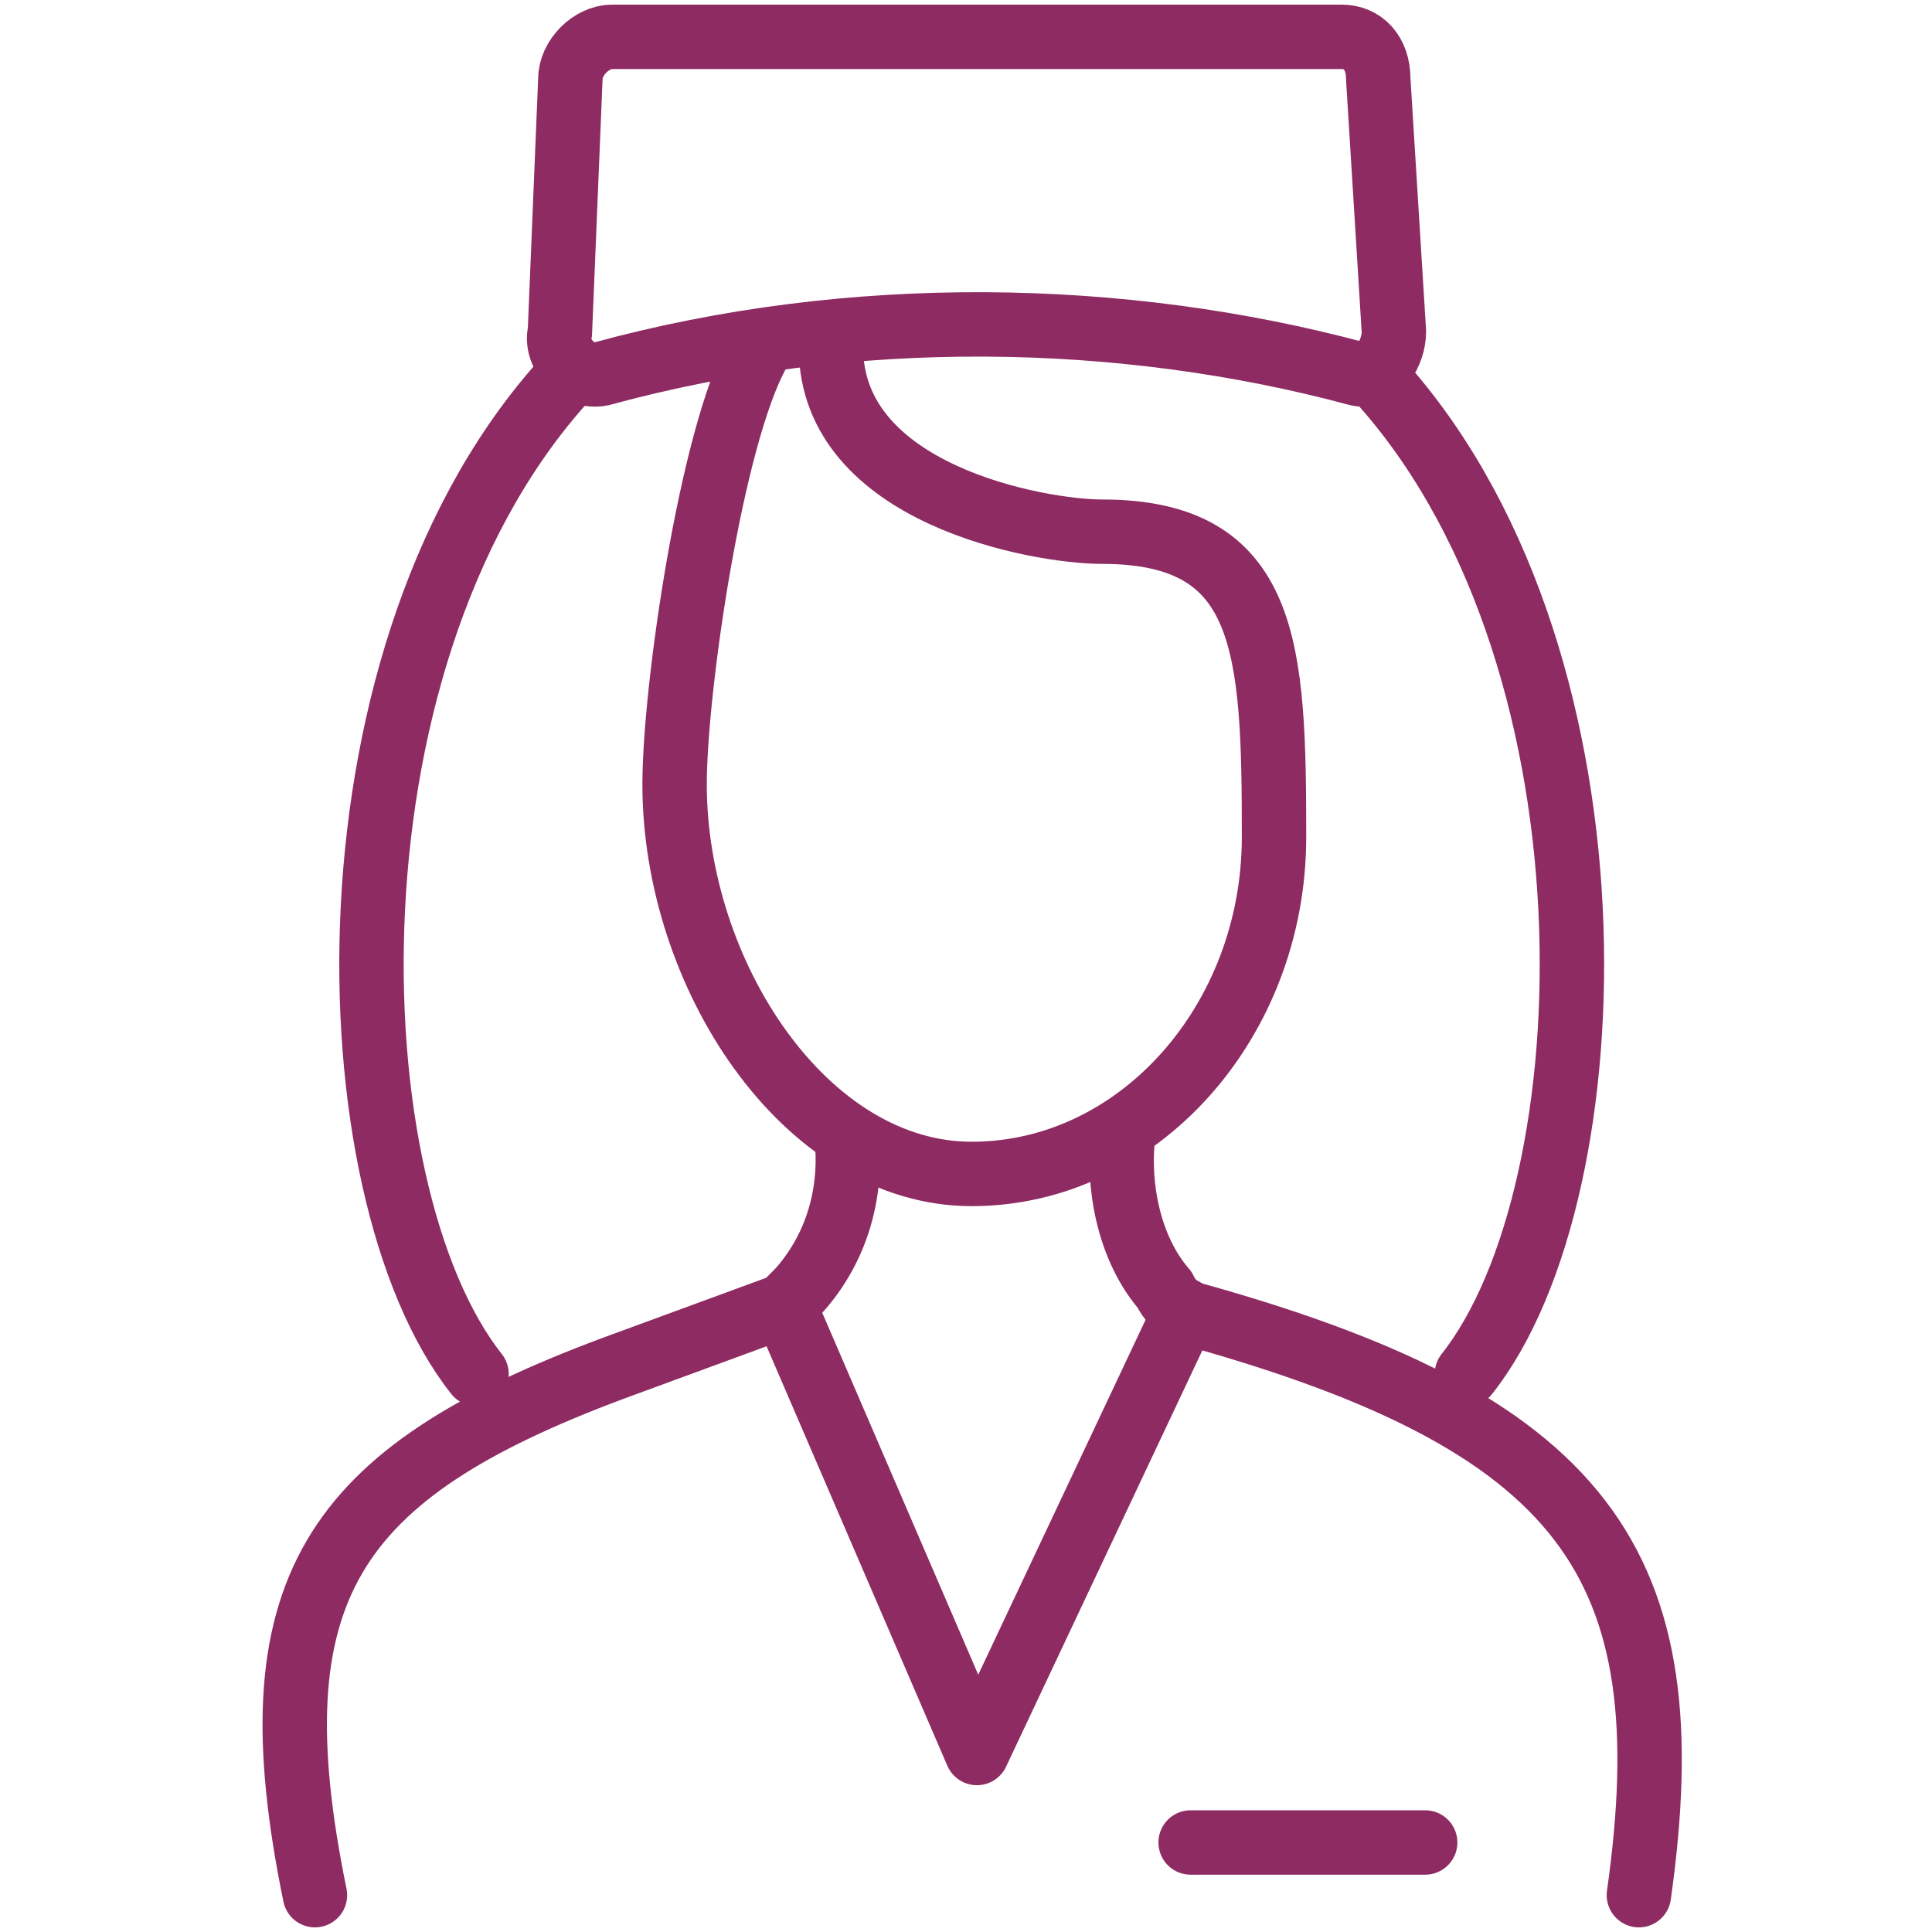
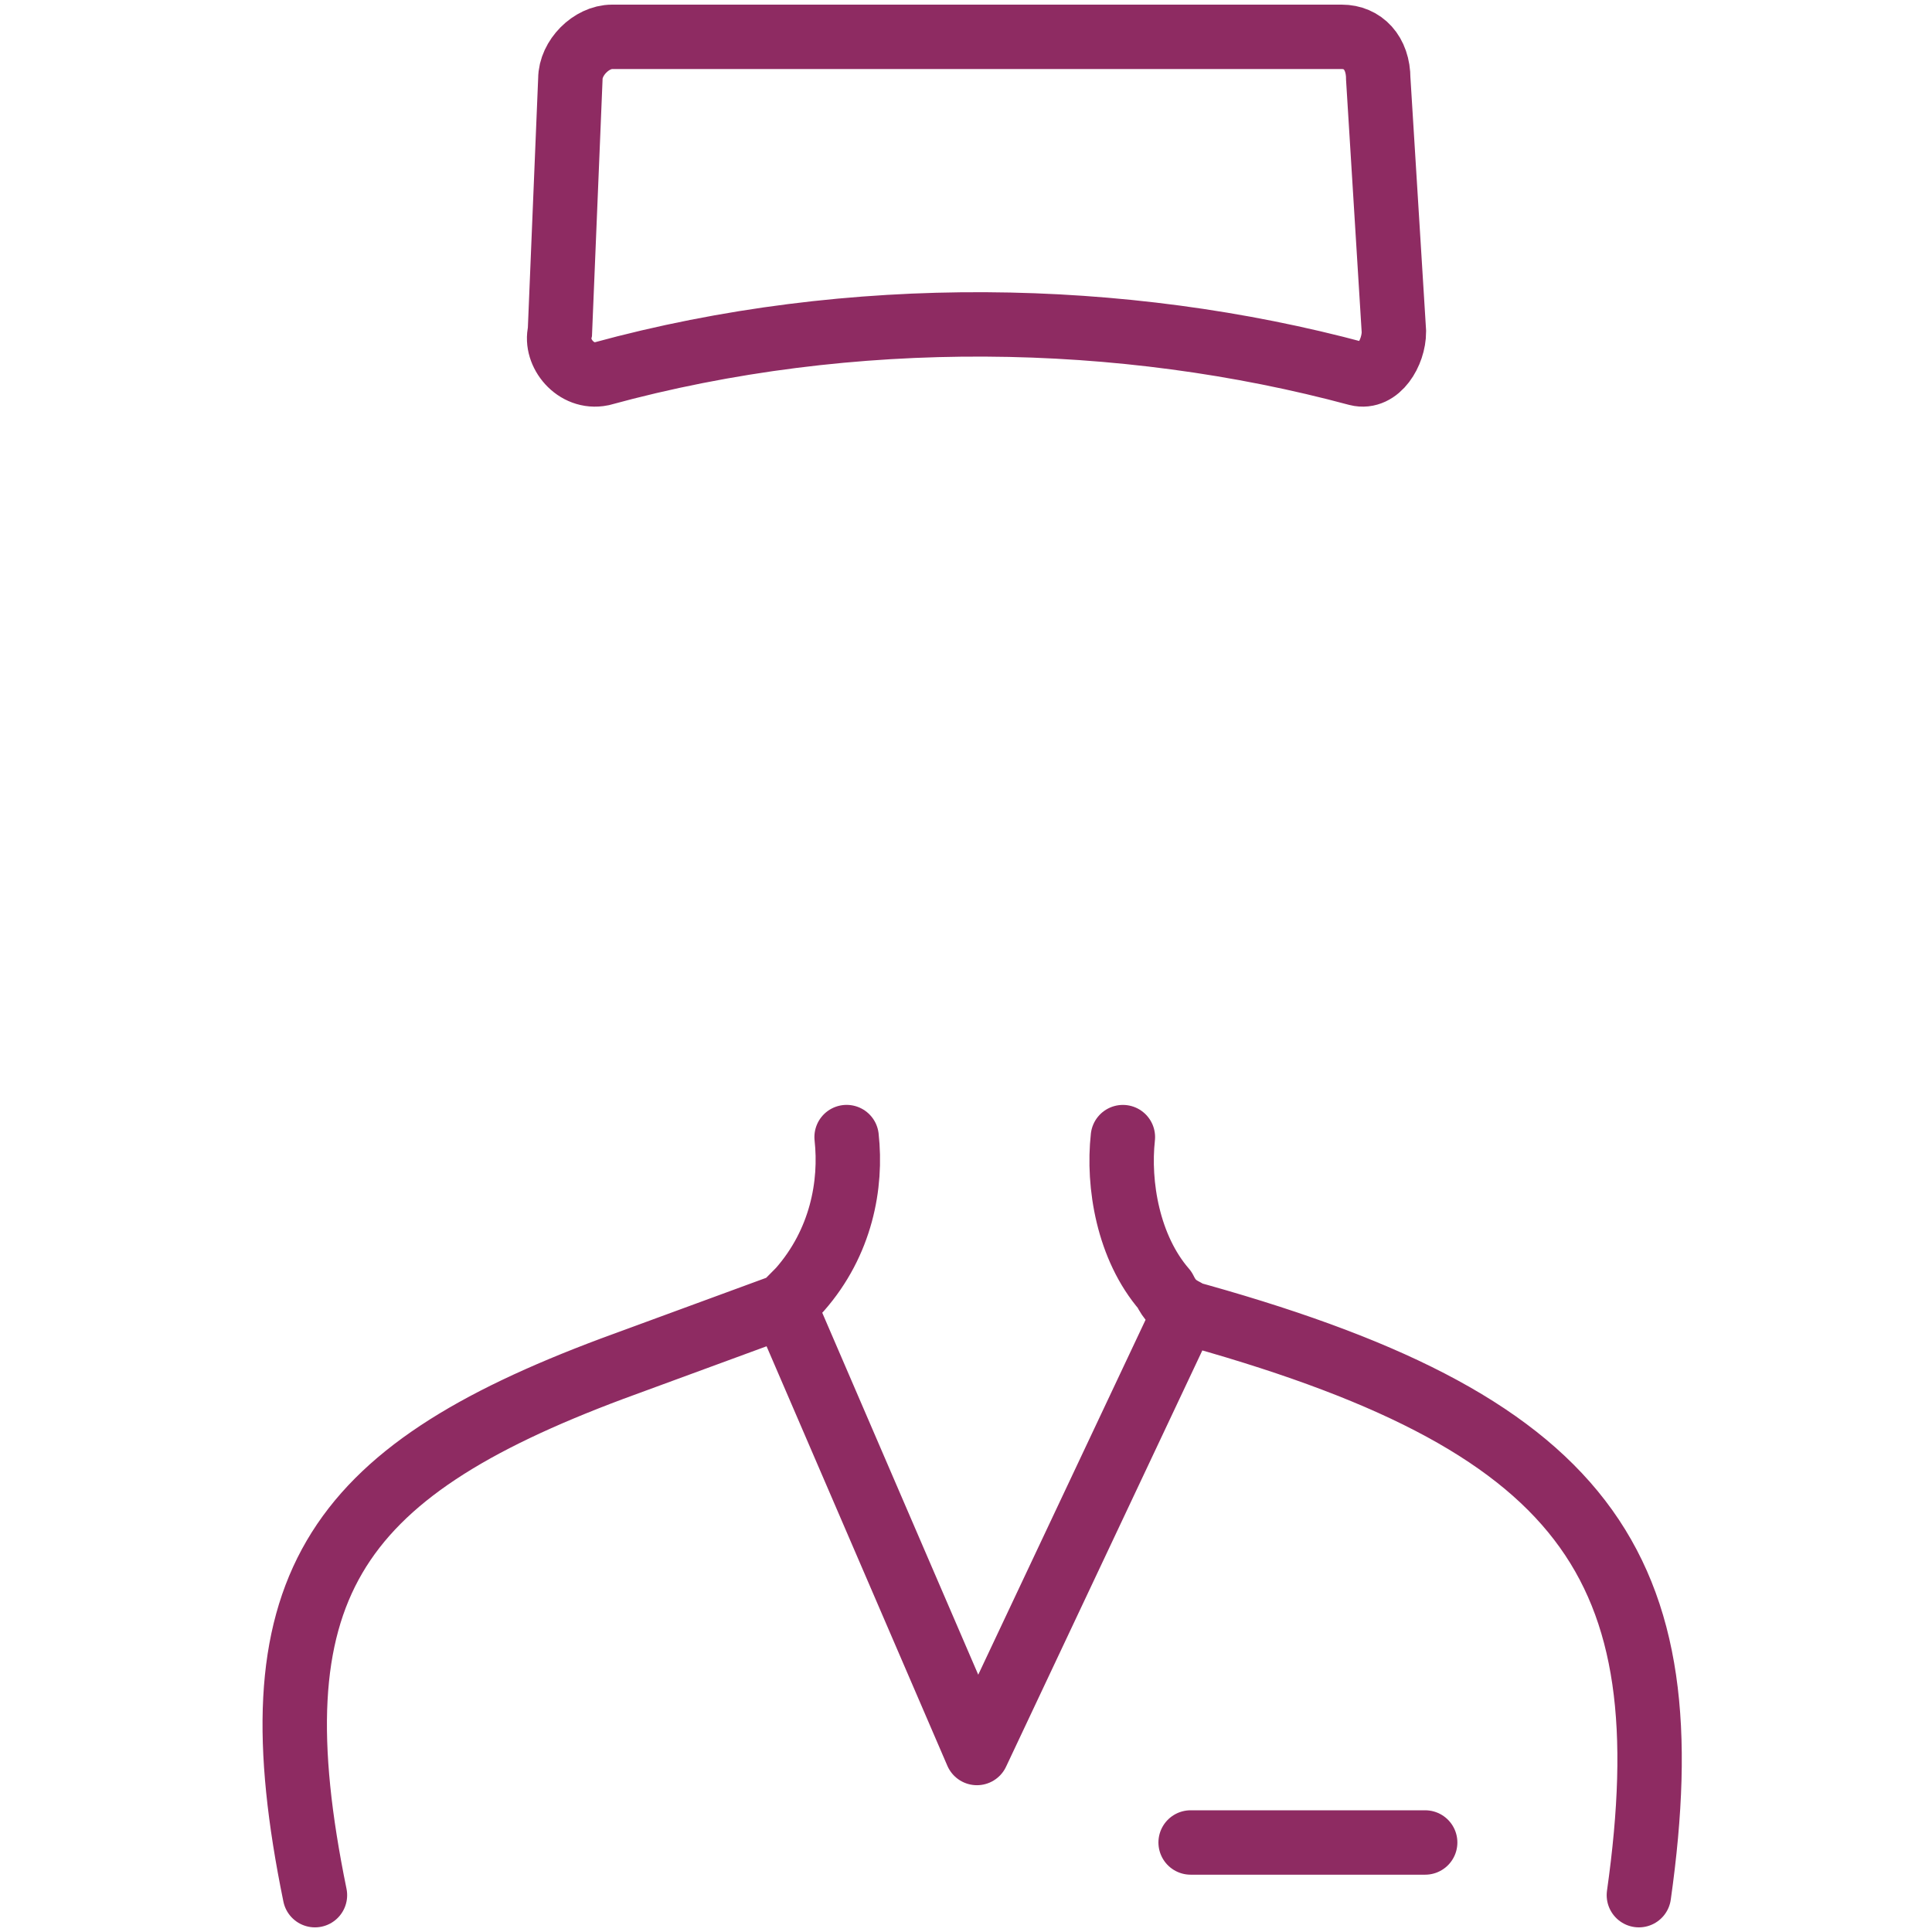
<svg xmlns="http://www.w3.org/2000/svg" fill="none" viewBox="0 0 60 60">
  <g transform="translate(8)">
    <defs />
    <g stroke="#8E2B62" stroke-miterlimit="22.926" stroke-width="2" clip-path="url(#clip0)">
      <path stroke-linecap="round" stroke-linejoin="round" d="M18.292 35.313c.162 1.472-.162 3.27-1.457 4.741l-.485.49 5.989 13.897 6.475-13.733c-.324-.163-.486-.327-.647-.654-1.134-1.307-1.457-3.27-1.295-4.74M42.897 58.856c1.457-10.3-1.618-14.714-14.245-18.148M16.35 40.545l-5.342 1.962c-8.742 3.27-11.17 6.866-9.227 16.349M36.26 57.22h-7.284" />
-       <path stroke-linecap="round" stroke-linejoin="round" d="M15.54 10.954c-1.457 2.615-2.59 10.463-2.59 13.406 0 5.885 4.047 12.098 9.227 12.098 5.18 0 9.389-4.741 9.389-10.463 0-5.886-.162-9.483-5.342-9.483-1.942 0-8.418-1.144-8.418-5.722M9.713 11.608C1.78 20.109 2.266 36.948 6.799 42.67M34.642 11.608c7.932 8.501 7.446 25.34 2.913 31.062" />
      <path d="M11.008 1.144H33.67c.648 0 1.133.49 1.133 1.308l.486 7.848c0 .654-.486 1.471-1.133 1.308-7.284-1.962-15.702-2.126-23.472 0-.81.163-1.457-.654-1.295-1.308l.324-7.848c0-.654.647-1.308 1.295-1.308z" />
    </g>
    <defs>
      <clipPath id="clip0">
        <path fill="#fff" d="M0 0h44.516v60H0z" />
      </clipPath>
    </defs>
  </g>
</svg>